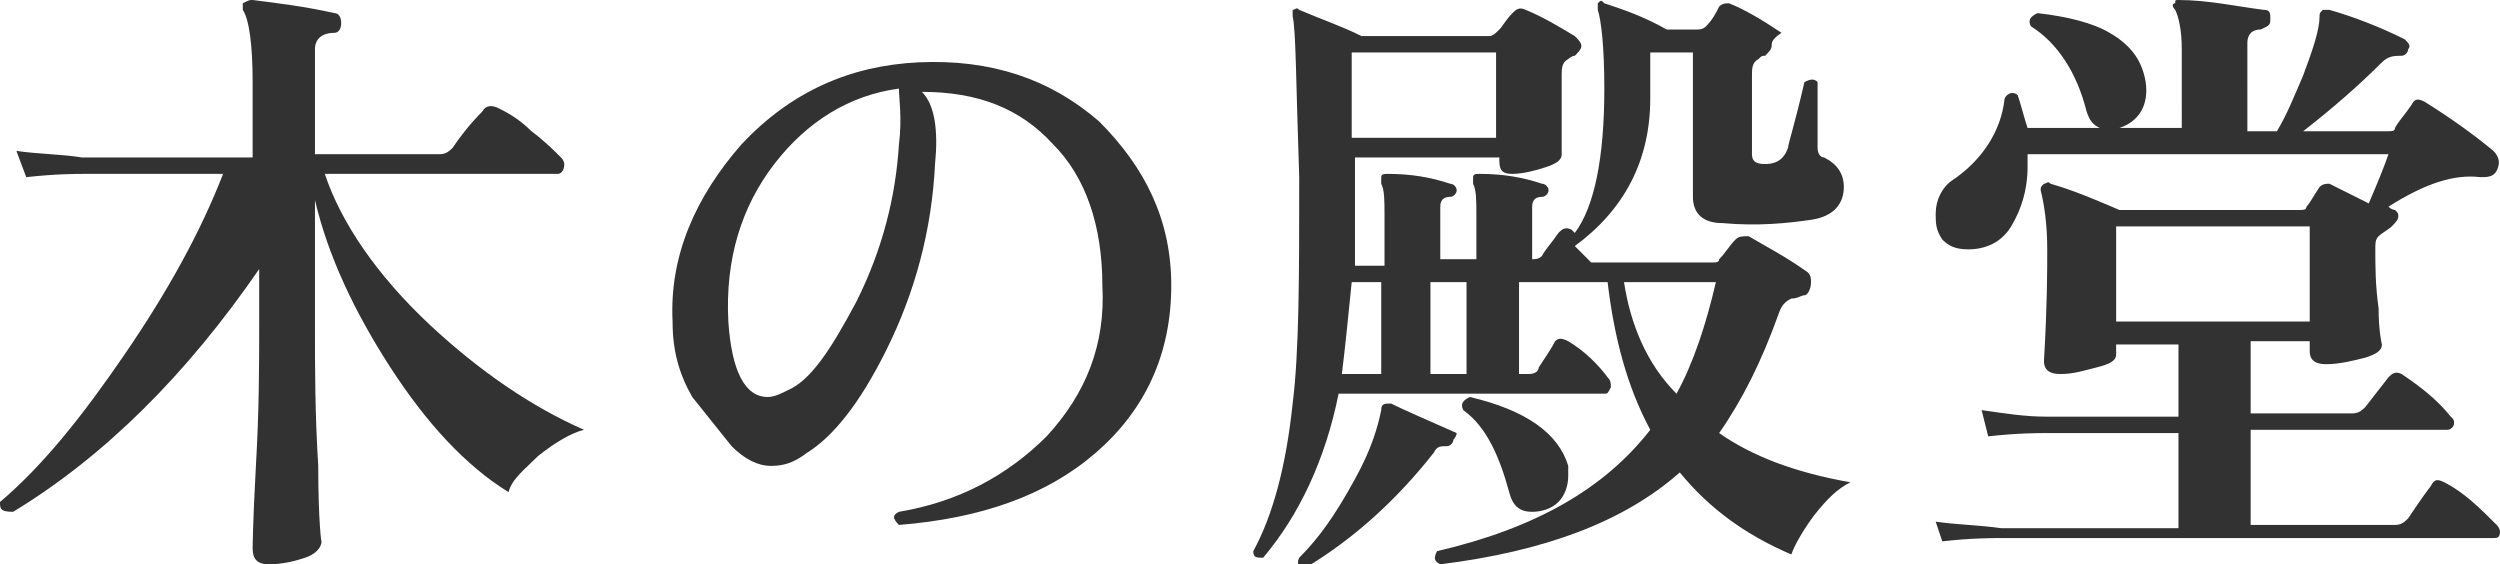
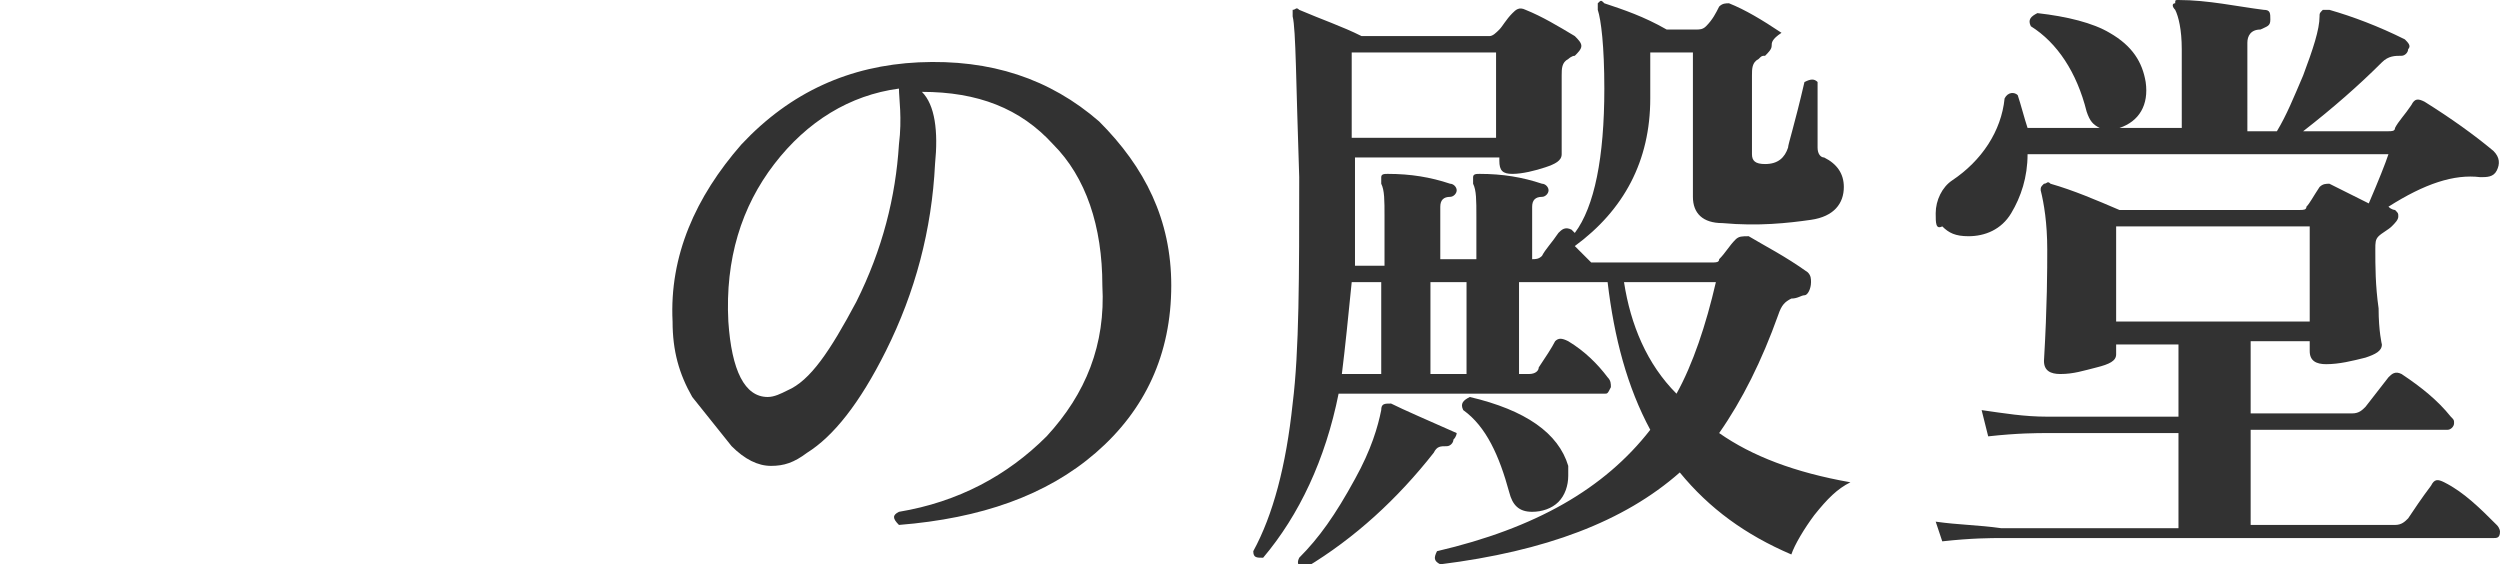
<svg xmlns="http://www.w3.org/2000/svg" version="1.1" id="レイヤー_1" x="0px" y="0px" viewBox="0 0 76.2 17.2" style="enable-background:new 0 0 76.2 17.2;" xml:space="preserve">
  <style type="text/css">
	.st0{fill:#323232;}
</style>
  <g>
-     <path class="st0" d="M17.8,13.1c-0.4,0.1-0.9,0.4-1.4,0.8c-0.4,0.4-0.8,0.7-0.9,1.1c-1.3-0.8-2.5-2.1-3.6-3.8   C10.8,9.5,10,7.8,9.6,6.1V10c0,1.2,0,2.6,0.1,4.2c0,1.7,0.1,2.4,0.1,2.3c0,0.2-0.2,0.4-0.5,0.5c-0.3,0.1-0.7,0.2-1.1,0.2   c-0.4,0-0.5-0.2-0.5-0.5c0,0.1,0-0.7,0.1-2.5c0.1-1.7,0.1-3.2,0.1-4.3V8.2c-2.2,3.2-4.7,5.7-7.5,7.4C0,15.6,0,15.5,0,15.3   c1.3-1.1,2.5-2.6,3.8-4.5c1.3-1.9,2.3-3.7,3-5.5H2.6c-0.3,0-0.9,0-1.8,0.1L0.5,4.6c0.7,0.1,1.4,0.1,2,0.2h5.2V2.5   c0-1.1-0.1-1.9-0.3-2.2c0-0.1,0-0.1,0-0.2C7.6,0,7.6,0,7.7,0c0.8,0.1,1.6,0.2,2.5,0.4c0.1,0,0.2,0.1,0.2,0.3c0,0.2-0.1,0.3-0.2,0.3   c-0.4,0-0.6,0.2-0.6,0.5v3.2h3.8c0.2,0,0.3-0.1,0.4-0.2c0.2-0.3,0.5-0.7,0.9-1.1c0.1-0.2,0.3-0.2,0.5-0.1c0.2,0.1,0.6,0.3,1,0.7   c0.4,0.3,0.7,0.6,0.9,0.8c0.1,0.1,0.1,0.2,0.1,0.2c0,0.2-0.1,0.3-0.2,0.3H9.9c0.5,1.5,1.6,3.1,3.2,4.6   C14.6,11.3,16.2,12.4,17.8,13.1z" />
    <path class="st0" d="M35.7,8.7c0,2.1-0.8,3.8-2.3,5.1c-1.5,1.3-3.5,2-6,2.2c-0.2-0.2-0.2-0.3,0-0.4c1.8-0.3,3.3-1.1,4.5-2.3   c1.2-1.3,1.8-2.8,1.7-4.6c0-1.8-0.5-3.3-1.5-4.3c-1-1.1-2.3-1.6-4-1.6C28.5,3.2,28.6,4,28.5,5c-0.1,2-0.6,3.9-1.5,5.7   c-0.8,1.6-1.6,2.6-2.4,3.1c-0.4,0.3-0.7,0.4-1.1,0.4c-0.4,0-0.8-0.2-1.2-0.6c-0.4-0.5-0.8-1-1.2-1.5c-0.4-0.7-0.6-1.4-0.6-2.3   c-0.1-2,0.7-3.8,2.1-5.4C24.1,2.8,25.9,2,28,1.9c2.2-0.1,4,0.5,5.5,1.8C34.9,5.1,35.7,6.7,35.7,8.7z M27.4,4.4c0.1-0.8,0-1.4,0-1.7   c-1.5,0.2-2.8,1-3.8,2.3c-1,1.3-1.5,2.9-1.4,4.8c0.1,1.5,0.5,2.3,1.2,2.3c0.2,0,0.4-0.1,0.6-0.2c0.7-0.3,1.3-1.2,2.1-2.7   C26.9,7.6,27.3,6,27.4,4.4z" />
    <path class="st0" d="M56.4,14.7c-0.4,0.2-0.7,0.5-1.1,1c-0.3,0.4-0.6,0.9-0.7,1.2c-1.4-0.6-2.5-1.4-3.4-2.5   c-1.7,1.5-4.1,2.4-7.3,2.8c-0.2-0.1-0.2-0.2-0.1-0.4c3-0.7,5.1-1.9,6.5-3.7c-0.7-1.3-1.1-2.8-1.3-4.5h-2.7v2.8h0.3   c0.2,0,0.3-0.1,0.3-0.2c0.2-0.3,0.4-0.6,0.5-0.8c0.1-0.1,0.2-0.1,0.4,0c0.5,0.3,0.9,0.7,1.2,1.1c0.1,0.1,0.1,0.2,0.1,0.3   C49,12,49,12,48.9,12h-8.1c-0.4,2-1.2,3.7-2.3,5c-0.2,0-0.3,0-0.3-0.2c0.6-1.1,1-2.6,1.2-4.5c0.2-1.6,0.2-3.9,0.2-6.9   c-0.1-2.9-0.1-4.5-0.2-4.9c0-0.1,0-0.1,0-0.2c0.1,0,0.1-0.1,0.2,0c0.7,0.3,1.3,0.5,1.9,0.8h3.9c0.1,0,0.2-0.1,0.3-0.2   c0.1-0.1,0.2-0.3,0.4-0.5c0.1-0.1,0.2-0.2,0.4-0.1C47,0.5,47.5,0.8,48,1.1c0.1,0.1,0.2,0.2,0.2,0.3c0,0.1-0.1,0.2-0.2,0.3   c-0.1,0-0.2,0.1-0.2,0.1c-0.2,0.1-0.2,0.3-0.2,0.5c0,0.4,0,0.9,0,1.5c0,0.6,0,0.9,0,0.9c0,0.2-0.2,0.3-0.5,0.4   c-0.3,0.1-0.7,0.2-1,0.2c-0.3,0-0.4-0.1-0.4-0.4V4.8h-4.4v1.3c0,0.7,0,1.3,0,2h0.9V6.6c0-0.5,0-0.8-0.1-1c0-0.1,0-0.1,0-0.2   c0-0.1,0.1-0.1,0.2-0.1c0.7,0,1.3,0.1,1.9,0.3c0.1,0,0.2,0.1,0.2,0.2c0,0.1-0.1,0.2-0.2,0.2c-0.2,0-0.3,0.1-0.3,0.3v1.6h1.1V6.6   c0-0.5,0-0.8-0.1-1c0-0.1,0-0.1,0-0.2c0-0.1,0.1-0.1,0.2-0.1c0.7,0,1.3,0.1,1.9,0.3c0.1,0,0.2,0.1,0.2,0.2c0,0.1-0.1,0.2-0.2,0.2   c-0.2,0-0.3,0.1-0.3,0.3v1.6h0c0.1,0,0.2,0,0.3-0.1c0.1-0.2,0.3-0.4,0.5-0.7c0.1-0.1,0.2-0.2,0.4-0.1l0.1,0.1   c0.6-0.8,0.9-2.3,0.9-4.4c0-1.3-0.1-2.1-0.2-2.4c0-0.1,0-0.1,0-0.2c0.1-0.1,0.1-0.1,0.2,0c0.6,0.2,1.2,0.4,1.9,0.8h0.9   c0.1,0,0.2,0,0.3-0.1c0.2-0.2,0.3-0.4,0.4-0.6c0.1-0.1,0.2-0.1,0.3-0.1c0.5,0.2,1,0.5,1.6,0.9C54,1.2,54,1.3,54,1.4   c0,0.1-0.1,0.2-0.2,0.3c-0.1,0-0.1,0-0.2,0.1c-0.2,0.1-0.2,0.3-0.2,0.5v2.4c0,0.2,0.1,0.3,0.4,0.3c0.4,0,0.6-0.2,0.7-0.5   c0-0.1,0.2-0.7,0.5-2c0.2-0.1,0.3-0.1,0.4,0c0,0.9,0,1.5,0,2c0,0.2,0.1,0.3,0.2,0.3C56,5,56.2,5.3,56.2,5.7c0,0.5-0.3,0.9-1,1   c-0.7,0.1-1.6,0.2-2.7,0.1c-0.6,0-0.9-0.3-0.9-0.8V1.6h-1.3v1.4c0,1.9-0.8,3.4-2.3,4.5c0.2,0.2,0.3,0.3,0.5,0.5h3.7   c0.1,0,0.2,0,0.2-0.1c0.2-0.2,0.3-0.4,0.5-0.6c0.1-0.1,0.2-0.1,0.4-0.1c0.5,0.3,1.1,0.6,1.8,1.1c0.1,0.1,0.1,0.2,0.1,0.3   C55.2,8.8,55.1,9,55,9c-0.1,0-0.2,0.1-0.4,0.1c-0.2,0.1-0.3,0.2-0.4,0.5c-0.5,1.4-1.1,2.6-1.8,3.6C53.4,13.9,54.7,14.4,56.4,14.7z    M44.3,13.4c0,0.1-0.1,0.2-0.2,0.2c-0.2,0-0.3,0-0.4,0.2c-1.1,1.4-2.4,2.6-3.9,3.5c-0.2,0-0.3-0.1-0.2-0.3c0.6-0.6,1.1-1.3,1.7-2.4   c0.5-0.9,0.7-1.6,0.8-2.1c0-0.2,0.1-0.2,0.3-0.2c0.4,0.2,1.1,0.5,2,0.9C44.4,13.2,44.4,13.3,44.3,13.4z M42.1,11.5V8.6h-0.9   c-0.1,1-0.2,2-0.3,2.8H42.1z M45.6,4.2V1.6h-4.4v2.6H45.6z M44.7,11.5V8.6h-1.1v2.8H44.7z M47.8,14.2c0,0.1,0,0.2,0,0.3   c0,0.3-0.1,0.6-0.3,0.8c-0.2,0.2-0.5,0.3-0.8,0.3c-0.4,0-0.6-0.2-0.7-0.6c-0.3-1.1-0.7-2-1.4-2.5c-0.1-0.2,0-0.3,0.2-0.4   C46.5,12.5,47.5,13.2,47.8,14.2z M52.3,8.6h-2.8c0.2,1.3,0.7,2.5,1.6,3.4C51.6,11.1,52,9.9,52.3,8.6z" />
-     <path class="st0" d="M76.1,5.2c-0.1,0.2-0.3,0.2-0.5,0.2c-0.8-0.1-1.7,0.2-2.8,0.9C72.9,6.4,73,6.4,73,6.4c0.1,0.1,0.1,0.1,0.1,0.2   c0,0.1-0.1,0.2-0.2,0.3c-0.1,0.1-0.3,0.2-0.4,0.3c-0.1,0.1-0.1,0.2-0.1,0.4c0,0.5,0,1.1,0.1,1.8c0,0.7,0.1,1.1,0.1,1.1   c0,0.2-0.2,0.3-0.5,0.4c-0.4,0.1-0.8,0.2-1.2,0.2c-0.3,0-0.5-0.1-0.5-0.4v-0.3h-1.8v2.2h3.1c0.2,0,0.3-0.1,0.4-0.2l0.7-0.9   c0.1-0.1,0.2-0.2,0.4-0.1c0.6,0.4,1.1,0.8,1.5,1.3c0.1,0.1,0.1,0.1,0.1,0.2c0,0.1-0.1,0.2-0.2,0.2h-6v2.9h4.4   c0.2,0,0.3-0.1,0.4-0.2c0.2-0.3,0.4-0.6,0.7-1c0.1-0.2,0.2-0.2,0.4-0.1c0.6,0.3,1.1,0.8,1.6,1.3c0.1,0.1,0.1,0.2,0.1,0.2   c0,0.2-0.1,0.2-0.2,0.2H61c-0.3,0-0.9,0-1.8,0.1L59,15.9c0.7,0.1,1.3,0.1,2,0.2h5.4v-2.9h-4c-0.3,0-0.9,0-1.8,0.1l-0.2-0.8   c0.7,0.1,1.3,0.2,2,0.2h4v-2.2h-1.9v0.3c0,0.2-0.2,0.3-0.6,0.4c-0.4,0.1-0.7,0.2-1.1,0.2c-0.3,0-0.5-0.1-0.5-0.4   c0.1-1.7,0.1-2.8,0.1-3.4c0-0.8-0.1-1.4-0.2-1.8c0-0.1,0-0.1,0.1-0.2c0.1,0,0.1-0.1,0.2,0c0.7,0.2,1.4,0.5,2.1,0.8h5.5   c0.1,0,0.2,0,0.2-0.1c0.1-0.1,0.2-0.3,0.4-0.6c0.1-0.1,0.2-0.1,0.3-0.1c0.4,0.2,0.8,0.4,1.2,0.6c0.3-0.7,0.5-1.2,0.6-1.5h-11   c0,0.1,0,0.3,0,0.4c0,0.7-0.2,1.3-0.5,1.8c-0.3,0.5-0.8,0.7-1.3,0.7c-0.4,0-0.6-0.1-0.8-0.3C59,7,59,6.8,59,6.5   c0-0.4,0.2-0.8,0.5-1C60.4,4.9,61,4,61.1,3c0.1-0.2,0.3-0.2,0.4-0.1c0.1,0.3,0.2,0.7,0.3,1h2.2c-0.2-0.1-0.3-0.2-0.4-0.5   c-0.3-1.2-0.9-2.1-1.7-2.6c-0.1-0.2,0-0.3,0.2-0.4c0.9,0.1,1.7,0.3,2.2,0.6c0.7,0.4,1,0.9,1.1,1.5c0.1,0.7-0.2,1.2-0.8,1.4h1.9V1.5   c0-0.6-0.1-1-0.2-1.2c-0.1-0.1-0.1-0.2,0-0.2C66.3,0,66.3,0,66.4,0c0.9,0,1.8,0.2,2.6,0.3c0.2,0,0.2,0.1,0.2,0.3   c0,0.2-0.1,0.2-0.3,0.3c-0.3,0-0.4,0.2-0.4,0.4V4h0.9c0.3-0.5,0.5-1,0.8-1.7c0.3-0.8,0.5-1.4,0.5-1.8c0-0.1,0-0.1,0.1-0.2   c0,0,0.1,0,0.2,0c0.7,0.2,1.5,0.5,2.3,0.9c0.1,0.1,0.2,0.2,0.1,0.3c0,0.1-0.1,0.2-0.2,0.2c-0.2,0-0.4,0-0.6,0.2   c-0.7,0.7-1.5,1.4-2.4,2.1h2.6C72.9,4,73,4,73,3.9c0.1-0.2,0.3-0.4,0.5-0.7C73.6,3,73.7,3,73.9,3.1c0.8,0.5,1.5,1,2.1,1.5   C76.2,4.8,76.2,5,76.1,5.2z M70.4,9.8V6.9h-5.9v2.9H70.4z" />
+     <path class="st0" d="M76.1,5.2c-0.1,0.2-0.3,0.2-0.5,0.2c-0.8-0.1-1.7,0.2-2.8,0.9C72.9,6.4,73,6.4,73,6.4c0.1,0.1,0.1,0.1,0.1,0.2   c0,0.1-0.1,0.2-0.2,0.3c-0.1,0.1-0.3,0.2-0.4,0.3c-0.1,0.1-0.1,0.2-0.1,0.4c0,0.5,0,1.1,0.1,1.8c0,0.7,0.1,1.1,0.1,1.1   c0,0.2-0.2,0.3-0.5,0.4c-0.4,0.1-0.8,0.2-1.2,0.2c-0.3,0-0.5-0.1-0.5-0.4v-0.3h-1.8v2.2h3.1c0.2,0,0.3-0.1,0.4-0.2l0.7-0.9   c0.1-0.1,0.2-0.2,0.4-0.1c0.6,0.4,1.1,0.8,1.5,1.3c0.1,0.1,0.1,0.1,0.1,0.2c0,0.1-0.1,0.2-0.2,0.2h-6v2.9h4.4   c0.2,0,0.3-0.1,0.4-0.2c0.2-0.3,0.4-0.6,0.7-1c0.1-0.2,0.2-0.2,0.4-0.1c0.6,0.3,1.1,0.8,1.6,1.3c0.1,0.1,0.1,0.2,0.1,0.2   c0,0.2-0.1,0.2-0.2,0.2H61c-0.3,0-0.9,0-1.8,0.1L59,15.9c0.7,0.1,1.3,0.1,2,0.2h5.4v-2.9h-4c-0.3,0-0.9,0-1.8,0.1l-0.2-0.8   c0.7,0.1,1.3,0.2,2,0.2h4v-2.2h-1.9v0.3c0,0.2-0.2,0.3-0.6,0.4c-0.4,0.1-0.7,0.2-1.1,0.2c-0.3,0-0.5-0.1-0.5-0.4   c0.1-1.7,0.1-2.8,0.1-3.4c0-0.8-0.1-1.4-0.2-1.8c0-0.1,0-0.1,0.1-0.2c0.1,0,0.1-0.1,0.2,0c0.7,0.2,1.4,0.5,2.1,0.8h5.5   c0.1,0,0.2,0,0.2-0.1c0.1-0.1,0.2-0.3,0.4-0.6c0.1-0.1,0.2-0.1,0.3-0.1c0.4,0.2,0.8,0.4,1.2,0.6c0.3-0.7,0.5-1.2,0.6-1.5h-11   c0,0.7-0.2,1.3-0.5,1.8c-0.3,0.5-0.8,0.7-1.3,0.7c-0.4,0-0.6-0.1-0.8-0.3C59,7,59,6.8,59,6.5   c0-0.4,0.2-0.8,0.5-1C60.4,4.9,61,4,61.1,3c0.1-0.2,0.3-0.2,0.4-0.1c0.1,0.3,0.2,0.7,0.3,1h2.2c-0.2-0.1-0.3-0.2-0.4-0.5   c-0.3-1.2-0.9-2.1-1.7-2.6c-0.1-0.2,0-0.3,0.2-0.4c0.9,0.1,1.7,0.3,2.2,0.6c0.7,0.4,1,0.9,1.1,1.5c0.1,0.7-0.2,1.2-0.8,1.4h1.9V1.5   c0-0.6-0.1-1-0.2-1.2c-0.1-0.1-0.1-0.2,0-0.2C66.3,0,66.3,0,66.4,0c0.9,0,1.8,0.2,2.6,0.3c0.2,0,0.2,0.1,0.2,0.3   c0,0.2-0.1,0.2-0.3,0.3c-0.3,0-0.4,0.2-0.4,0.4V4h0.9c0.3-0.5,0.5-1,0.8-1.7c0.3-0.8,0.5-1.4,0.5-1.8c0-0.1,0-0.1,0.1-0.2   c0,0,0.1,0,0.2,0c0.7,0.2,1.5,0.5,2.3,0.9c0.1,0.1,0.2,0.2,0.1,0.3c0,0.1-0.1,0.2-0.2,0.2c-0.2,0-0.4,0-0.6,0.2   c-0.7,0.7-1.5,1.4-2.4,2.1h2.6C72.9,4,73,4,73,3.9c0.1-0.2,0.3-0.4,0.5-0.7C73.6,3,73.7,3,73.9,3.1c0.8,0.5,1.5,1,2.1,1.5   C76.2,4.8,76.2,5,76.1,5.2z M70.4,9.8V6.9h-5.9v2.9H70.4z" />
  </g>
</svg>